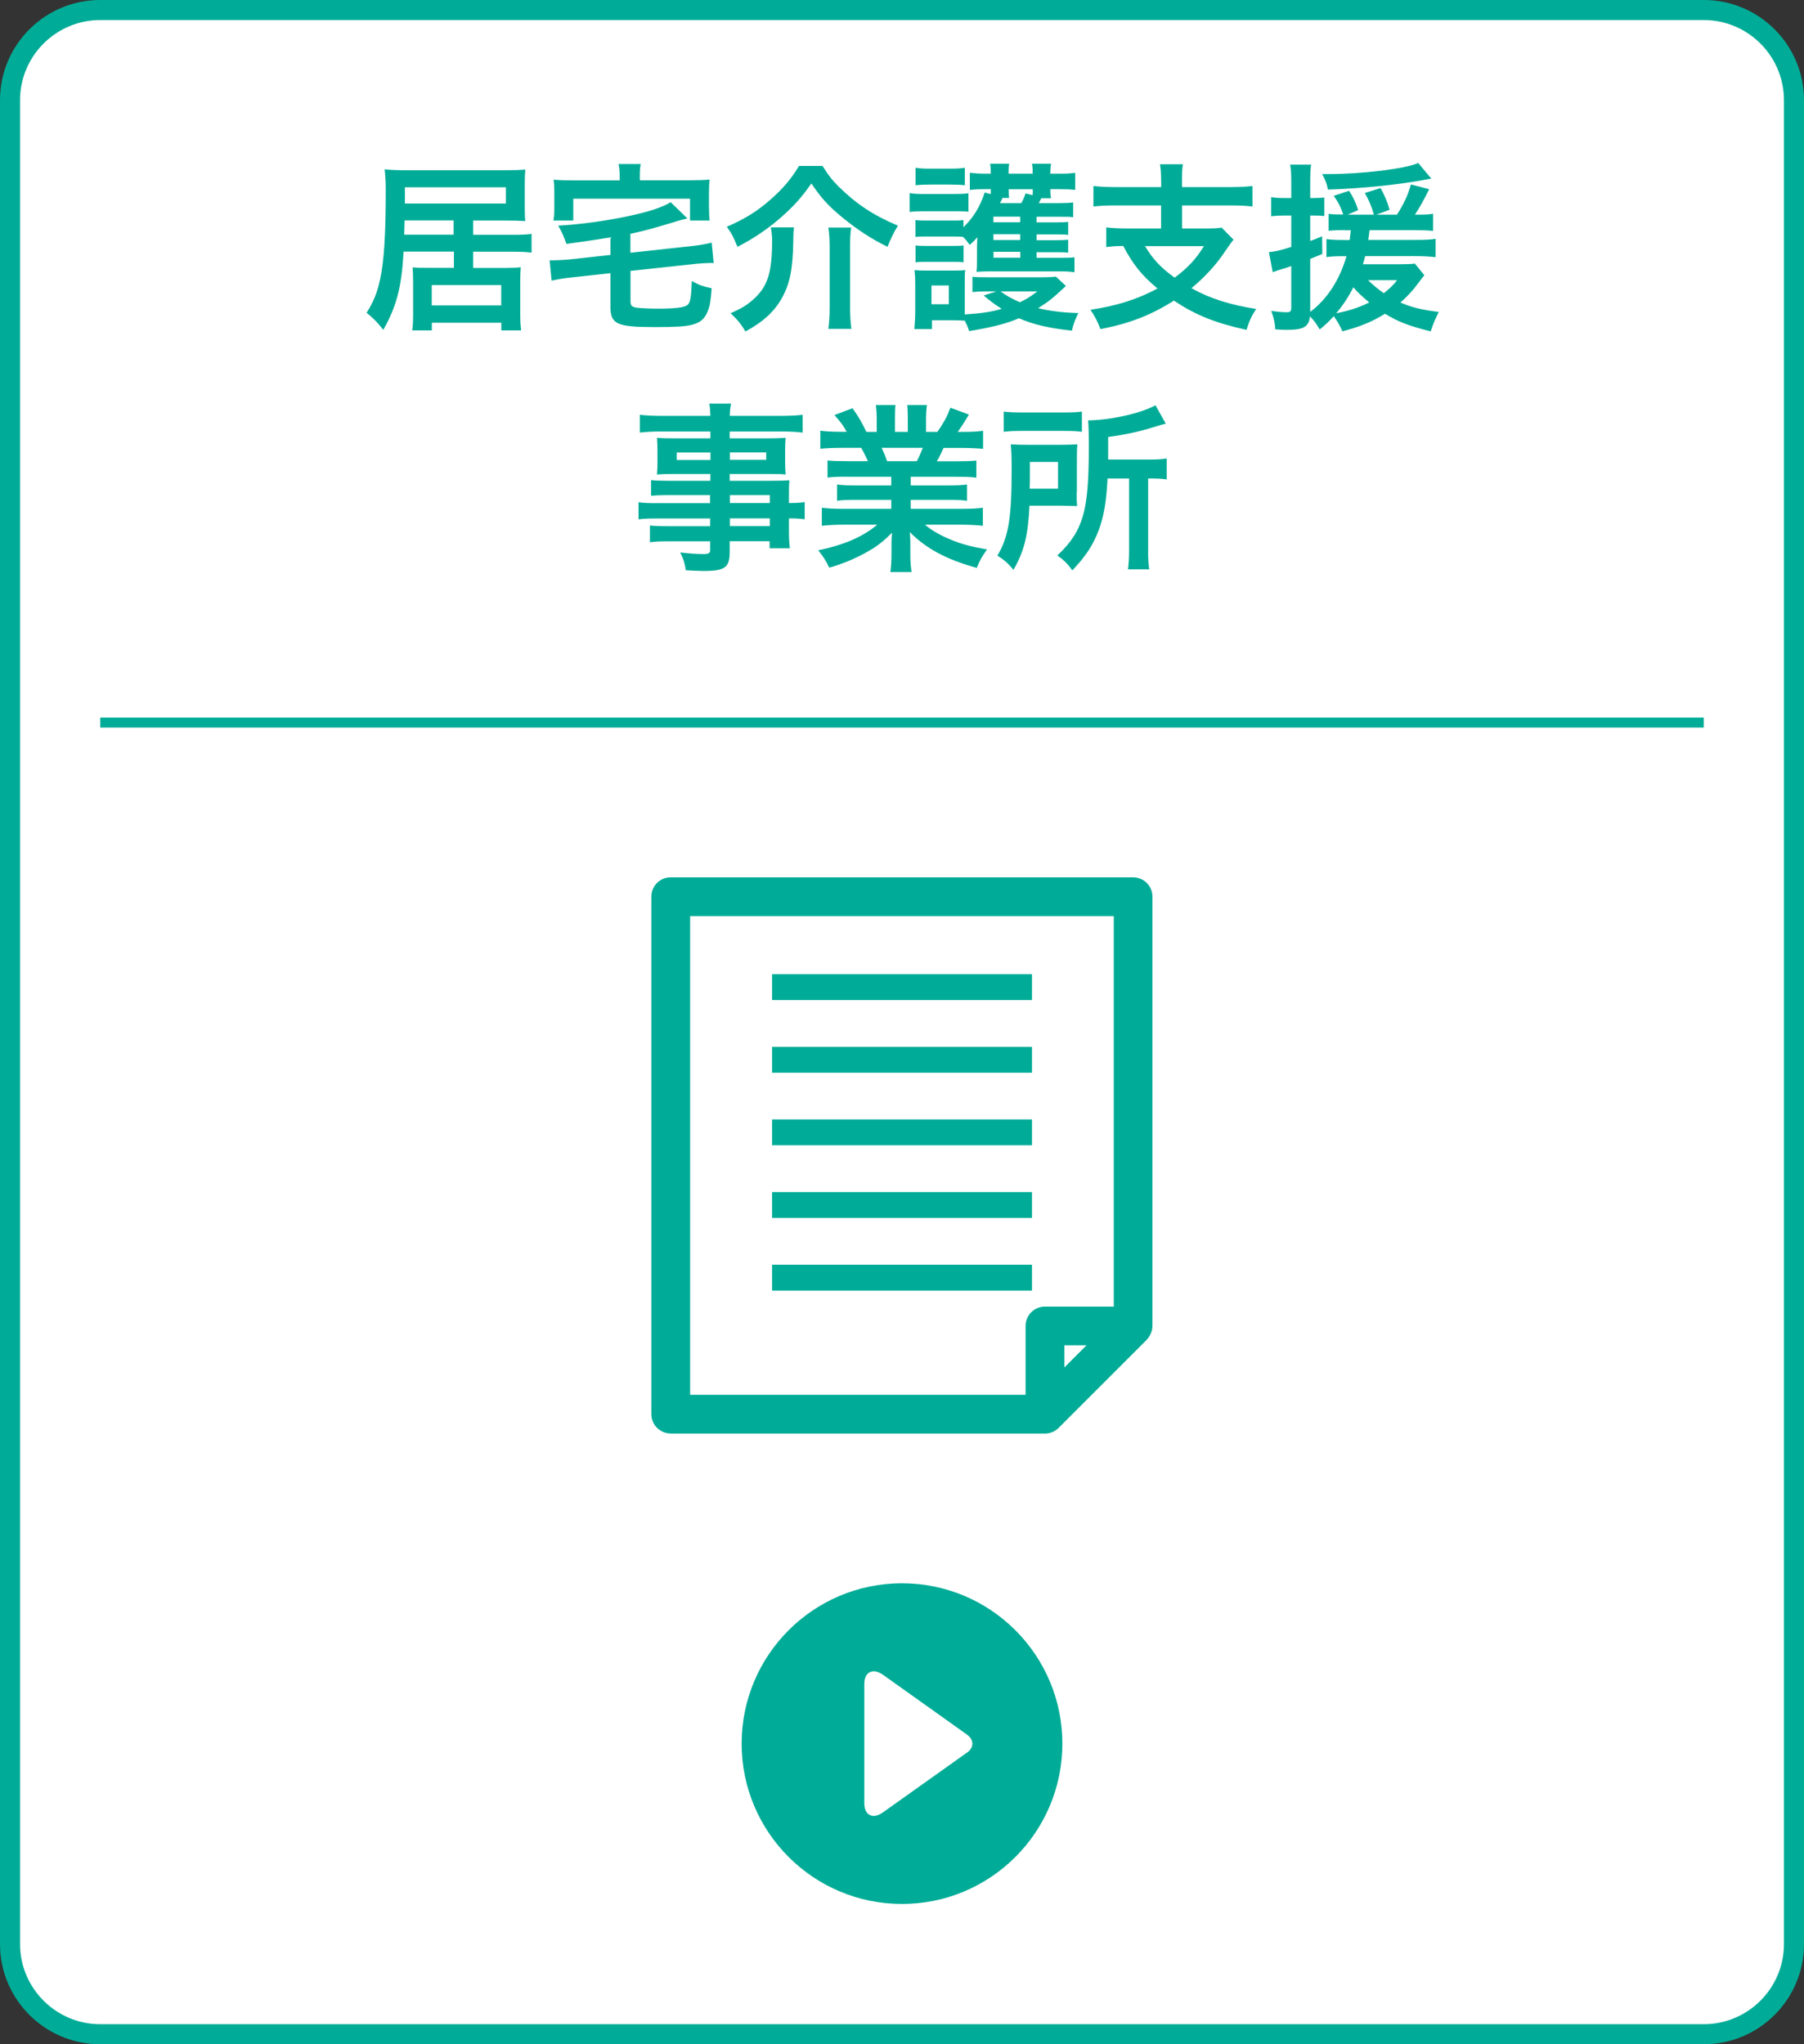
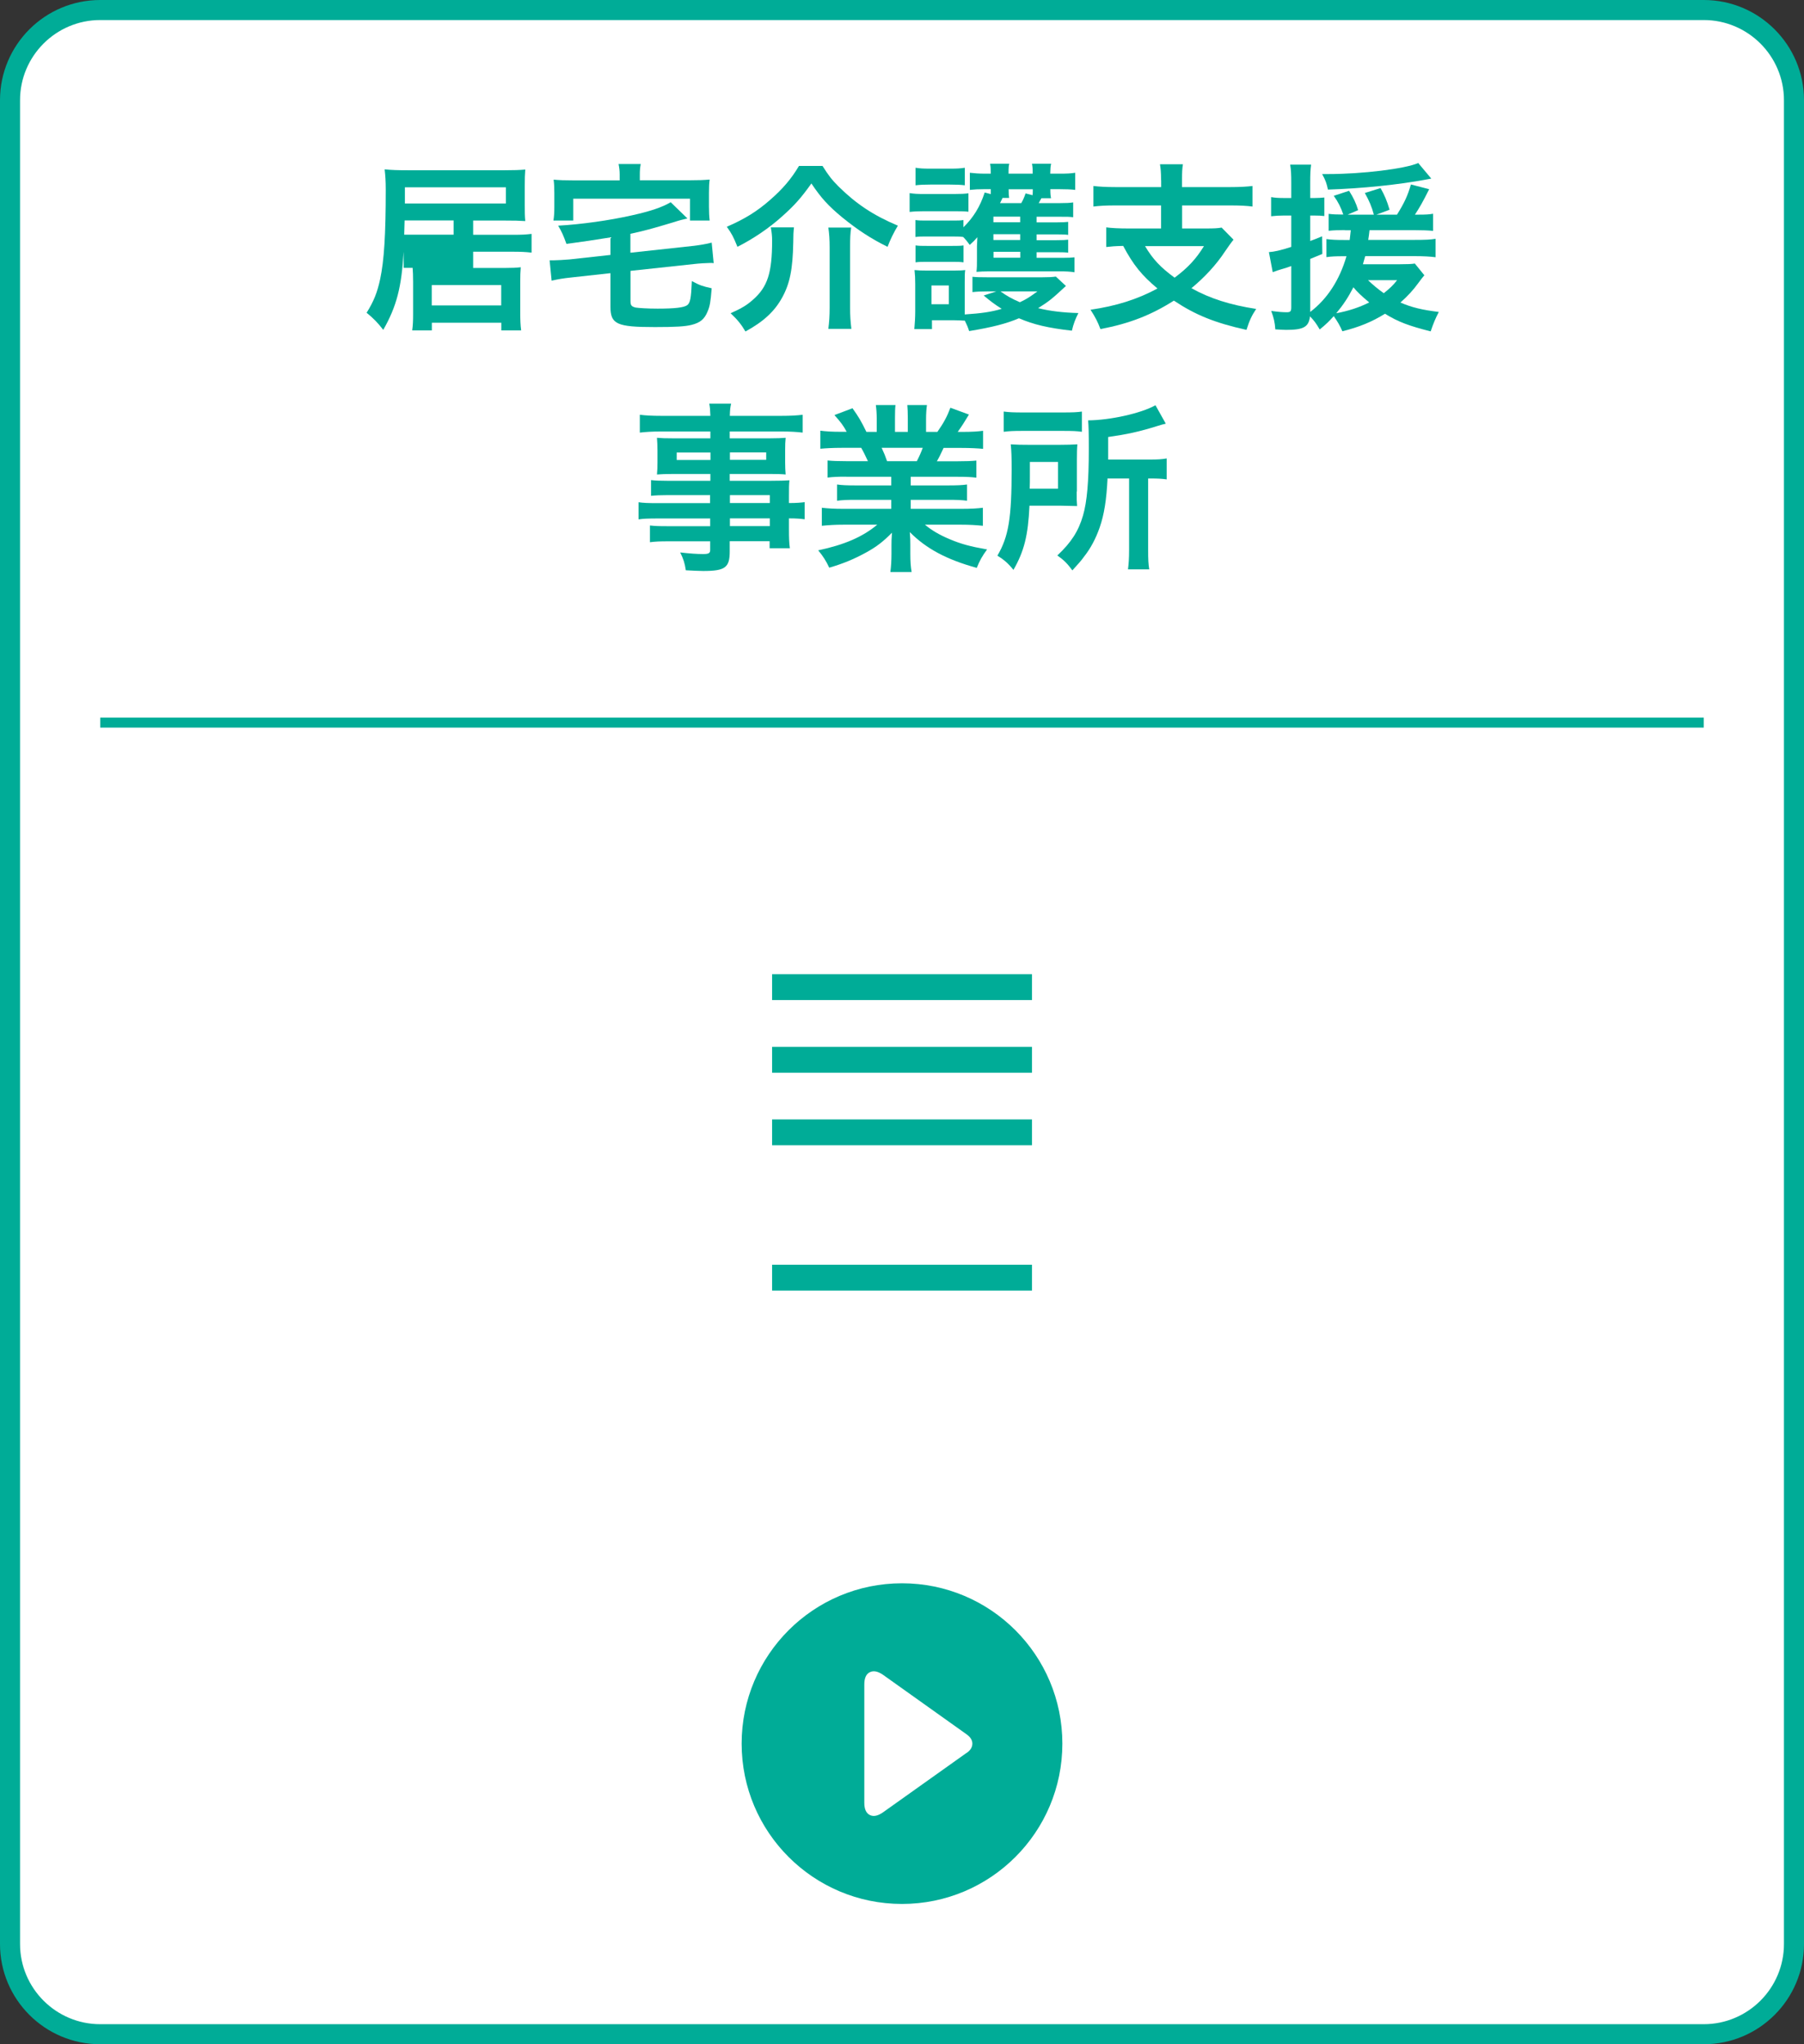
<svg xmlns="http://www.w3.org/2000/svg" id="_レイヤー_2" data-name="レイヤー 2" viewBox="0 0 180 204">
  <rect x="0" y="0" width="180" height="204" fill="#333333" stroke="none" />
  <defs>
    <style>
      .cls-1 {
        fill: none;
        stroke: #00ac97;
        stroke-miterlimit: 10;
      }

      .cls-2 {
        fill: #fff;
      }

      .cls-3 {
        fill: #00ac97;
      }
    </style>
  </defs>
  <g id="_レイヤー_2-2" data-name="レイヤー 2">
    <g>
      <rect class="cls-2" x="1" y="1" width="178" height="202" rx="9" ry="9" />
      <path class="cls-3" d="M170,2c4.41,0,8,3.59,8,8v184c0,4.41-3.59,8-8,8H10c-4.41,0-8-3.59-8-8V10C2,5.59,5.59,2,10,2h160M170,0H10C4.48,0,0,4.48,0,10v184c0,5.52,4.48,10,10,10h160c5.52,0,10-4.48,10-10V10c0-5.52-4.48-10-10-10h0Z" />
    </g>
    <g>
-       <path class="cls-3" d="M66.93,143.06h37.27s.04,0,.06,0c.5,0,1-.2,1.37-.57l8.8-8.8s0,0,0-.01c.12-.12.21-.25.29-.4.02-.04.04-.07.06-.11.07-.15.13-.3.17-.47,0,0,0-.01,0-.02.02-.12.04-.24.04-.36v-42.84c0-1.07-.87-1.93-1.93-1.93h-46.14c-1.07,0-1.93.86-1.93,1.93v51.64c0,1.07.87,1.93,1.93,1.93ZM106.2,136.46v-2.21h2.21l-2.21,2.21ZM68.86,91.42h42.27v38.97h-6.87c-1.07,0-1.93.86-1.93,1.93v6.87h-33.47v-47.77Z" />
      <rect class="cls-3" x="77.04" y="97.22" width="25.93" height="2.58" />
      <rect class="cls-3" x="77.04" y="104.47" width="25.93" height="2.58" />
      <rect class="cls-3" x="77.04" y="111.71" width="25.93" height="2.58" />
-       <rect class="cls-3" x="77.04" y="118.96" width="25.93" height="2.58" />
      <rect class="cls-3" x="77.04" y="126.21" width="25.93" height="2.58" />
    </g>
    <g>
      <circle class="cls-3" cx="90" cy="174" r="16" />
      <path class="cls-2" d="M96.45,174.92l-8.32,5.92c-.52.37-.96.47-1.33.29-.37-.18-.56-.58-.56-1.22v-11.82c0-.64.19-1.05.56-1.22.37-.18.82-.08,1.33.28l8.31,5.92c.38.27.58.58.58.93,0,.35-.18.66-.57.93Z" />
    </g>
    <g>
-       <path class="cls-3" d="M40.27,25.12c-.2,3.55-.7,5.46-2.03,7.8-.52-.68-.94-1.12-1.66-1.71.7-1.12,1.06-2,1.35-3.35.4-1.87.56-4.48.56-8.93,0-.86-.04-1.42-.11-2.03.65.07,1.33.09,2.38.09h9.58c.9,0,1.53-.02,2.07-.07-.04.47-.05.92-.05,1.58v1.98c0,.7,0,1.04.05,1.58-.59-.04-1.15-.05-1.96-.05h-3.24v1.42h4.05c.81,0,1.19-.02,1.78-.09v1.87c-.59-.07-1.12-.09-1.8-.09h-4.03v1.62h3.22c.68,0,1.08-.02,1.53-.07-.04.45-.05.88-.05,1.49v3.06c0,.7.02,1.22.09,1.75h-1.98v-.76h-6.93v.76h-1.96c.07-.52.09-.92.09-1.66v-3.15c0-.67-.02-1.03-.05-1.48.49.05.7.05,1.44.05h2.68v-1.62h-5.01ZM45.27,22h-4.9l-.04,1.42h4.93v-1.42ZM50.48,20.31v-1.62h-10.08v1.62h10.08ZM43.08,30.48h6.93v-2.03h-6.93v2.03Z" />
+       <path class="cls-3" d="M40.27,25.12c-.2,3.55-.7,5.46-2.03,7.8-.52-.68-.94-1.12-1.66-1.71.7-1.12,1.06-2,1.35-3.35.4-1.87.56-4.48.56-8.93,0-.86-.04-1.42-.11-2.03.65.07,1.33.09,2.38.09h9.58c.9,0,1.53-.02,2.07-.07-.04.47-.05.92-.05,1.58v1.98c0,.7,0,1.04.05,1.58-.59-.04-1.15-.05-1.96-.05h-3.24v1.42h4.05c.81,0,1.19-.02,1.78-.09v1.87c-.59-.07-1.12-.09-1.8-.09h-4.03v1.62h3.22c.68,0,1.08-.02,1.53-.07-.04.45-.05.88-.05,1.49v3.06c0,.7.02,1.22.09,1.75h-1.98v-.76h-6.93v.76h-1.96c.07-.52.09-.92.09-1.66v-3.15c0-.67-.02-1.03-.05-1.48.49.05.7.05,1.44.05h2.68h-5.01ZM45.27,22h-4.9l-.04,1.42h4.93v-1.42ZM50.48,20.31v-1.62h-10.08v1.62h10.08ZM43.08,30.48h6.93v-2.03h-6.93v2.03Z" />
      <path class="cls-3" d="M60.91,23.69q-2.2.36-4.39.65c-.31-.85-.47-1.22-.83-1.82,2.32-.13,5.1-.52,7.36-1.03,1.85-.41,3.03-.81,3.87-1.31l1.67,1.62c-.54.13-.72.16-1.39.38-2.09.63-3.1.9-4.3,1.15v1.89l6.16-.67c.76-.09,1.46-.2,1.95-.34l.2,2.05c-.14-.02-.23-.02-.32-.02-.32,0-1.17.05-1.66.11l-6.32.68v2.99c0,.45.09.56.5.67.31.05,1.19.11,2.2.11,1.75,0,2.61-.11,2.95-.34.31-.23.4-.68.47-2.41.85.45,1.03.5,1.98.72-.11,1.39-.18,1.78-.41,2.32-.31.76-.74,1.12-1.6,1.33-.63.16-1.57.22-3.66.22-3.8,0-4.43-.29-4.43-2.03v-3.35l-3.91.43c-.86.09-1.35.18-1.96.32l-.2-2.03h.36c.36,0,1.13-.05,1.62-.09l4.09-.45v-1.75ZM61.83,17.41c0-.4-.04-.67-.11-1.04h2.21c-.07.38-.09.65-.09,1.04v.58h4.97c.92,0,1.39-.02,2-.07-.05.36-.07.7-.07,1.33v1.37c0,.54.02.97.07,1.39h-1.96v-2.18h-11.65v2.18h-1.98c.07-.45.09-.79.09-1.4v-1.35c0-.58-.02-.92-.07-1.33.58.05,1.08.07,1.98.07h4.61v-.58Z" />
      <path class="cls-3" d="M82.07,16.56c.61.97.94,1.39,1.6,2.05,1.75,1.73,3.47,2.88,5.92,3.91-.41.67-.76,1.39-1.03,2.11-1.62-.79-2.99-1.69-4.54-2.95-1.35-1.12-2.07-1.89-3.06-3.37-1.03,1.44-1.66,2.16-2.95,3.31-1.26,1.13-2.84,2.21-4.43,3.01-.4-.99-.56-1.3-1.06-2,1.78-.77,3.01-1.53,4.32-2.68,1.24-1.08,2.11-2.09,2.88-3.39h2.34ZM79.22,22.7c-.05.45-.07.72-.07,1.49-.05,2.68-.34,4.11-1.1,5.49-.76,1.4-1.89,2.43-3.67,3.4-.43-.72-.77-1.15-1.48-1.82,1.15-.52,1.62-.81,2.23-1.35,1.46-1.28,1.91-2.68,1.91-5.91,0-.43-.04-.83-.13-1.31h2.3ZM84.93,22.7c-.09.59-.11,1.08-.11,2v5.98c0,.81.04,1.42.13,2.14h-2.3c.09-.67.13-1.33.13-2.12v-6.01c0-.76-.04-1.39-.13-1.98h2.29Z" />
      <path class="cls-3" d="M90.76,19.27c.43.07.77.09,1.46.09h2.95c.74,0,1.08-.02,1.46-.07v1.84c-.38-.04-.59-.05-1.37-.05h-3.04c-.67,0-1.01.02-1.46.07v-1.87ZM106.35,28.54c-1.39,1.3-1.71,1.55-2.77,2.21,1.15.29,2.5.45,4.02.49-.31.61-.49,1.08-.65,1.76-2.38-.27-3.82-.61-5.28-1.24-1.26.54-2.67.9-4.97,1.28-.13-.4-.18-.52-.43-1.04-.4-.02-.68-.04-1.03-.04h-2.25v.88h-1.76c.05-.54.09-1.19.09-1.75v-2.75c0-.56-.02-.92-.07-1.39.38.04.67.05,1.21.05h2.77c.63,0,.83-.02,1.08-.05-.05.29-.05.54-.05,1.3v3.13c1.66-.11,2.65-.25,3.69-.56-.68-.43-1.12-.76-1.8-1.33l1.26-.41h-.9c-.61,0-1.06.02-1.48.07v-1.53c.36.04.76.05,1.48.05h5.49c.63,0,1.01-.02,1.35-.07l1.01.94ZM103.43,25.73h2.56c.65,0,.92-.02,1.22-.05v1.49c-.42-.07-.83-.09-1.46-.09h-7.08c-.52,0-.85.02-1.24.05.05-.47.05-.68.05-1.3v-1.26c0-.13.02-.58.04-.9-.25.29-.36.41-.76.77-.29-.4-.38-.5-.65-.79-.27-.04-.52-.05-1.08-.05h-2.56c-.58,0-.74,0-1.13.05v-1.69c.38.05.56.05,1.13.05h2.56c.58,0,.76,0,1.1-.05v.72c.99-.97,1.66-2.05,2.12-3.47l.61.16v-.49h-.72c-.5,0-.9.02-1.37.07v-1.71c.43.05.9.09,1.53.09h.56c0-.5-.02-.68-.07-.99h1.91c-.05.25-.07.32-.07.99h2.41c0-.58-.02-.7-.07-.99h1.91c-.07.29-.07.43-.09.99h.94c.72,0,1.13-.02,1.55-.09v1.71c-.41-.05-.88-.07-1.53-.07h-.95c0,.47.02.63.07.9h-.96c-.13.23-.18.32-.27.49h2.07c.72,0,1.01-.02,1.37-.07v1.48c-.36-.05-.56-.05-1.33-.05h-2.32v.56h2c.65,0,.88-.02,1.15-.05v1.3c-.31-.04-.56-.05-1.15-.05h-2v.58h1.98c.65,0,.92-.02,1.17-.05v1.3c-.25-.04-.56-.05-1.17-.05h-1.98v.59ZM91.35,16.74c.43.07.76.09,1.46.09h2c.7,0,1.01-.02,1.46-.09v1.75c-.42-.05-.81-.07-1.46-.07h-2c-.63,0-1.01.02-1.46.07v-1.75ZM91.35,24.49c.38.05.56.05,1.13.05h2.54c.59,0,.77,0,1.12-.05v1.69c-.4-.05-.54-.05-1.13-.05h-2.54c-.54,0-.74,0-1.12.05v-1.69ZM92.94,30.36h1.73v-1.87h-1.73v1.87ZM101.79,21.62h-2.67v.56h2.67v-.56ZM101.79,23.37h-2.67v.58h2.67v-.58ZM99.13,25.13v.59h2.67v-.59h-2.67ZM100.03,19.75q-.05.13-.25.52h2.12c.18-.31.31-.61.43-.97l.7.18c.02-.25.02-.34.02-.59h-2.41c0,.5.02.63.05.86h-.67ZM99.83,29.08c.56.41,1.13.74,1.93,1.08.63-.29.99-.52,1.75-1.08h-3.67Z" />
      <path class="cls-3" d="M115.85,17.97c0-.77-.04-1.13-.11-1.58h2.29c-.07.41-.09.79-.09,1.58v.7h4.83c.94,0,1.64-.04,2.2-.11v2.05c-.52-.07-1.26-.11-2.18-.11h-4.84v2.3h2.41c.76,0,1.19-.02,1.53-.09l1.19,1.21c-.2.23-.49.65-.85,1.17-.85,1.3-2.02,2.57-3.35,3.67,1.84,1.03,3.87,1.67,6.46,2.07-.45.67-.67,1.15-.97,2.09-3.15-.7-5.1-1.49-7.24-2.92-2.27,1.44-4.43,2.29-7.33,2.84-.27-.72-.5-1.17-.99-1.93,2.59-.38,4.68-1.04,6.68-2.12-1.55-1.3-2.41-2.34-3.42-4.25-.85.02-1.17.05-1.69.11v-1.96c.5.07,1.26.11,2.18.11h3.29v-2.3h-4.57c-.94,0-1.62.04-2.18.11v-2.05c.58.07,1.26.11,2.2.11h4.56v-.7ZM114.25,24.56c.79,1.33,1.57,2.14,2.95,3.15,1.33-.99,2.14-1.87,2.93-3.15h-5.89Z" />
      <path class="cls-3" d="M134.17,22.96c-.59,0-1.12.02-1.6.07v-1.69c.38.05.77.07,1.37.07h.09c-.23-.7-.5-1.24-.95-1.87l1.53-.5c.43.68.7,1.24.9,1.93l-1.04.45h2.61c-.2-.77-.47-1.4-.9-2.16l1.57-.49c.41.74.63,1.24.9,2.16l-1.31.49h2.05c.76-1.22,1.06-1.89,1.39-3.01l1.82.47c-.65,1.31-.97,1.85-1.42,2.54h.41c.67,0,1.01-.02,1.4-.09v1.71c-.52-.05-1.03-.07-1.73-.07h-4.61c-.05.43-.07.59-.13.97h4.65c1.01,0,1.57-.02,2.07-.11v1.84c-.5-.07-1.3-.11-2.07-.11h-4.95c-.09.34-.13.47-.23.81h3.65c.81,0,1.21-.02,1.53-.07l.95,1.17q-.18.2-.63.81c-.45.63-1.06,1.3-1.76,1.91,1.13.49,2.18.74,3.83.94-.34.67-.54,1.13-.81,1.94-2.2-.56-3.22-.94-4.56-1.76-1.3.81-2.57,1.33-4.25,1.75-.22-.52-.49-.99-.86-1.51-.47.52-.72.77-1.4,1.33-.38-.65-.56-.88-.97-1.31-.13,1.06-.63,1.35-2.38,1.35-.22,0-.49-.02-1.08-.05-.05-.72-.16-1.17-.41-1.84.67.09,1.12.13,1.55.13.36,0,.45-.09.45-.49v-4.12c-.5.18-.56.2-.99.32q-.38.11-.86.29l-.38-2c.54-.04,1.12-.16,2.23-.52v-3.13h-.79c-.43,0-.74.02-1.22.07v-1.91c.41.07.74.09,1.24.09h.77v-1.48c0-.9-.02-1.33-.11-1.85h2.09c-.07.5-.09.94-.09,1.84v1.49h.47c.36,0,.59-.02.94-.05v1.85c-.34-.04-.58-.05-.94-.05h-.47v2.54c.4-.14.61-.23,1.19-.47l.02,1.76c-.58.23-.67.29-1.21.5v5.29c1.71-1.3,2.93-3.19,3.62-5.56h-.31c-.74,0-1.22.02-1.69.09v-1.8c.49.07,1.01.09,1.73.09h.59c.05-.49.07-.61.11-.97h-.59ZM142.82,17.82q-.16.02-.49.09c-2.75.52-6.41.9-9.83,1.01-.13-.61-.23-.92-.58-1.55h.59c3.4,0,7.67-.52,9-1.1l1.3,1.55ZM133.33,31.26c1.19-.22,2.3-.58,3.29-1.08-.72-.59-1.21-1.06-1.58-1.51-.52,1.01-1.01,1.75-1.71,2.59ZM136.5,27.96c.47.45.94.85,1.57,1.3.59-.47.92-.77,1.33-1.3h-2.9Z" />
      <path class="cls-3" d="M70.89,49.41h-4.27c-.65,0-1.17.02-1.66.07v-1.57c.43.05.9.07,1.69.07h4.23v-.68h-3.82c-.65,0-1.1.02-1.51.05.04-.38.05-.76.05-1.21v-1.19c0-.5-.02-.83-.05-1.26.47.04.85.05,1.53.05h3.8v-.68h-4.93c-.88,0-1.48.04-2.11.11v-1.78c.56.07,1.17.11,2.21.11h4.83c-.02-.63-.04-.83-.11-1.22h2.18c-.09.4-.11.58-.13,1.22h5.06c1.04,0,1.64-.04,2.21-.11v1.78c-.61-.07-1.24-.11-2.11-.11h-5.17v.68h4.07c.68,0,1.08-.02,1.51-.05-.04.4-.05.7-.05,1.26v1.19c0,.54.02.81.05,1.21-.4-.04-.86-.05-1.44-.05h-4.14v.68h4.03c1.06,0,1.42-.02,1.93-.05-.05.45-.05.7-.05,1.64v.63c.77,0,1.21-.04,1.57-.09v1.71c-.43-.05-.77-.09-1.57-.09v1.04c0,.94.02,1.42.09,1.94h-2.02v-.7h-3.98v1.01c0,1.62-.45,1.96-2.65,1.96-.43,0-1.15-.04-1.73-.07-.11-.72-.22-1.08-.56-1.78.97.11,1.64.16,2.29.16.56,0,.7-.09.7-.41v-.86h-4.23c-.81,0-1.24.02-1.78.09v-1.67c.49.05.79.07,1.71.07h4.3v-.77h-5.17c-1.03,0-1.51.02-1.98.09v-1.71c.47.07.92.09,1.94.09h5.2v-.79ZM67.52,45.16v.74h3.37v-.74h-3.37ZM72.83,45.89h3.62v-.74h-3.62v.74ZM76.81,50.2v-.79h-3.98v.79h3.98ZM72.83,52.5h3.98v-.77h-3.98v.77Z" />
      <path class="cls-3" d="M84.42,47.57c-.83,0-1.3.02-1.85.09v-1.71c.5.05.97.07,1.85.07h2.18c-.27-.58-.47-.99-.67-1.33h-1.94c-.88,0-1.57.04-2.14.09v-1.8c.56.07,1.13.11,2.05.11h.58c-.34-.63-.56-.92-1.22-1.67l1.8-.68c.61.85.86,1.28,1.39,2.36h1.03v-1.28c0-.54-.04-1.04-.09-1.4h1.96c-.04.32-.05.72-.05,1.33v1.35h1.28v-1.35c0-.58-.02-.99-.05-1.33h1.96c-.05.34-.09.83-.09,1.4v1.28h1.13c.63-.9.97-1.53,1.3-2.41l1.85.68c-.43.72-.72,1.17-1.12,1.73h.5c.94,0,1.49-.04,2.03-.11v1.8c-.56-.05-1.26-.09-2.14-.09h-1.8c-.34.72-.41.88-.67,1.33h2.09c.88,0,1.33-.02,1.85-.07v1.71c-.56-.07-1.01-.09-1.85-.09h-4.7v.86h3.76c.81,0,1.35-.02,1.86-.09v1.62c-.5-.07-1.06-.09-1.86-.09h-3.76v.9h5.02c1.03,0,1.66-.04,2.18-.11v1.8c-.67-.07-1.33-.11-2.16-.11h-3.62c.61.52,1.42,1.01,2.45,1.44,1.15.49,2.09.74,3.75,1.03-.5.68-.72,1.08-1.03,1.84-3.02-.83-5.06-1.93-6.68-3.57.05.68.05.85.05,1.28v.88c0,.76.04,1.31.13,1.82h-2.12c.07-.52.11-1.12.11-1.84v-.86c0-.41,0-.49.05-1.22-.85.86-1.51,1.39-2.59,1.98-1.15.63-2.25,1.1-3.67,1.51-.29-.63-.63-1.17-1.1-1.73,2.63-.56,4.45-1.35,5.89-2.56h-3.35c-.85,0-1.49.04-2.18.11v-1.8c.58.07,1.19.11,2.16.11h4.77v-.9h-3.57c-.79,0-1.33.02-1.84.09v-1.62c.5.07,1.03.09,1.84.09h3.57v-.86h-4.5ZM91.48,46.02c.27-.52.41-.85.59-1.33h-4.1c.25.54.36.81.54,1.33h2.97Z" />
      <path class="cls-3" d="M107.43,49.06c0,.79,0,.99.04,1.44-.18,0-.77-.02-1.76-.04h-2.99c-.14,3.01-.54,4.56-1.6,6.41-.54-.67-.94-1.01-1.6-1.42,1.12-1.91,1.42-3.75,1.42-8.61,0-1.21-.02-1.84-.09-2.5.59.04,1.04.05,1.91.05h2.92c.83,0,1.26-.02,1.82-.05-.04.38-.05.92-.05,1.62v3.1ZM100.15,41.07c.52.07,1.01.09,1.95.09h3.89c1.06,0,1.49-.02,1.96-.09v2.02c-.47-.07-.94-.09-1.87-.09h-4.09c-.83,0-1.33.02-1.84.09v-2.02ZM105.57,48.76v-2.66h-2.81v1.3c0,.68,0,.85-.02,1.37h2.83ZM110.51,47.73c-.11,2.2-.34,3.62-.79,4.92-.38,1.08-.88,2.05-1.57,2.92-.27.38-.54.68-1.15,1.35-.49-.67-.86-1.04-1.5-1.49,1.39-1.3,2.11-2.43,2.56-3.98.4-1.37.58-3.39.58-6.66,0-1.69-.02-2.25-.07-2.84,2.21-.02,5.28-.7,6.72-1.51l1.03,1.84c-.32.07-.43.11-.83.23-1.85.58-3.03.83-4.92,1.1v2.25h4.09c.85,0,1.22-.02,1.75-.11v2.09c-.49-.07-.9-.09-1.58-.09h-.27v7.13c0,.94.02,1.39.11,1.94h-2.12c.07-.58.11-1.08.11-1.96v-7.11h-2.12Z" />
    </g>
    <line class="cls-1" x1="170" y1="72.11" x2="10" y2="72.11" />
  </g>
</svg>